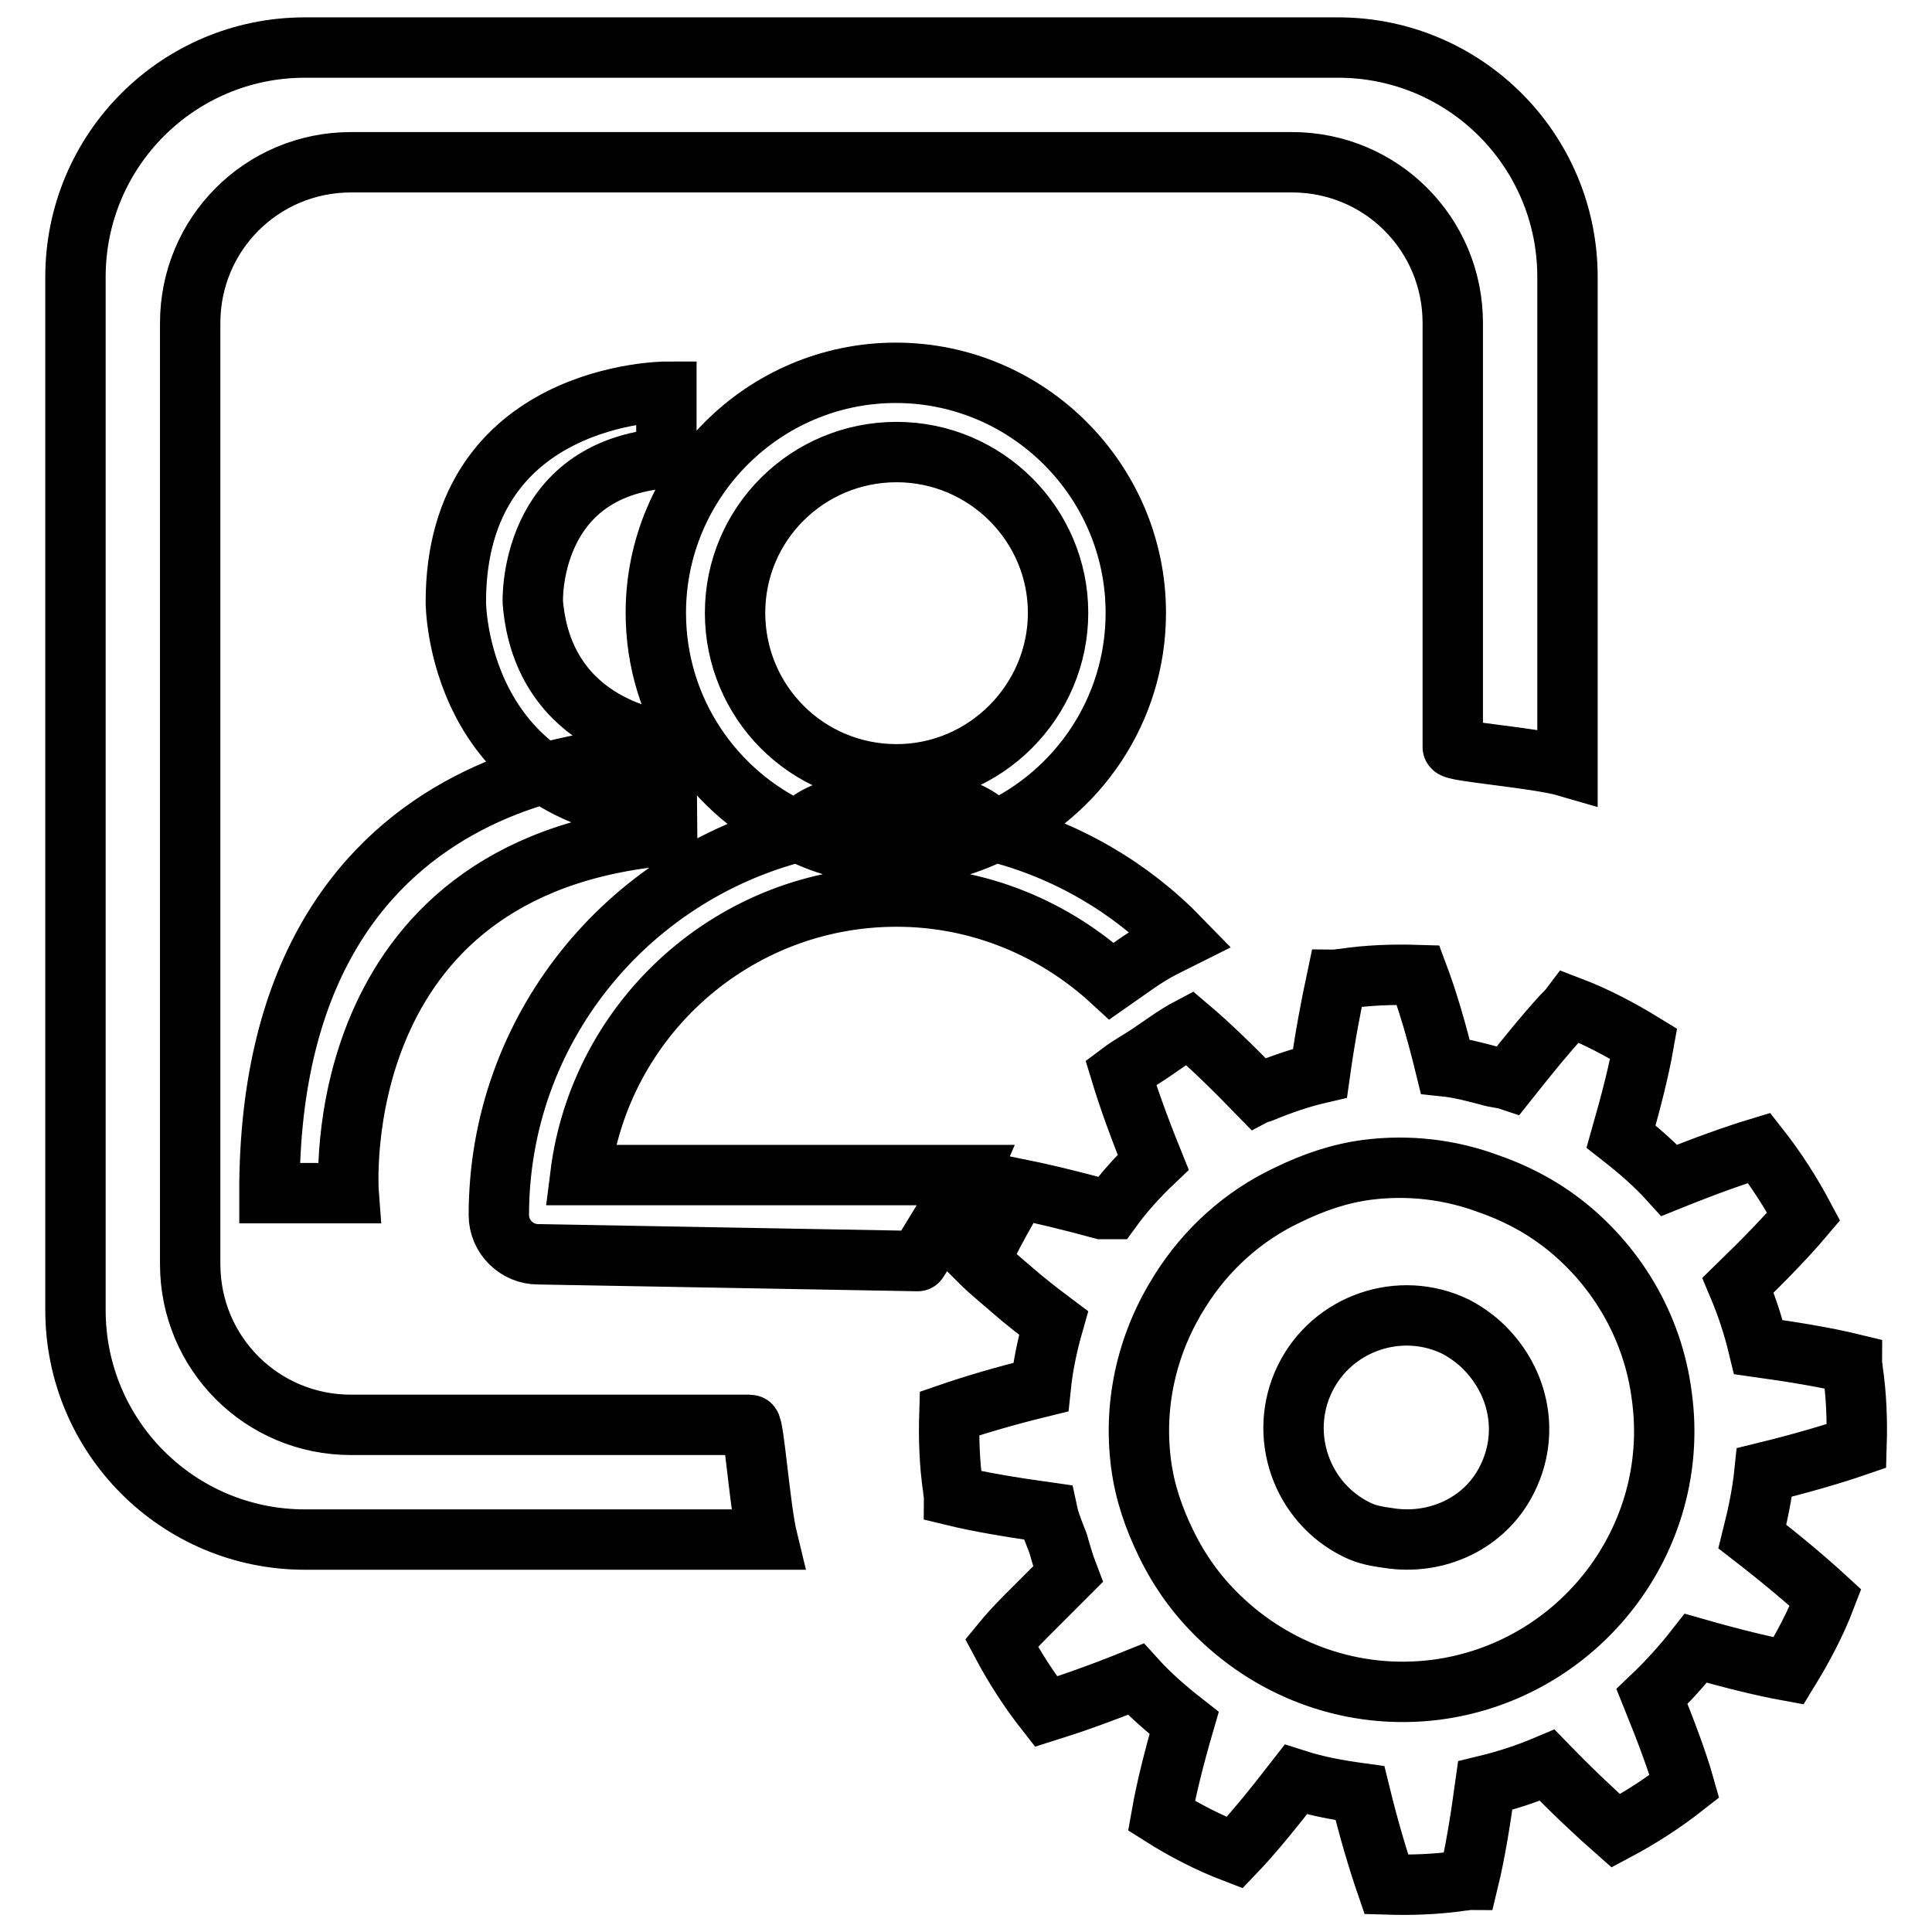
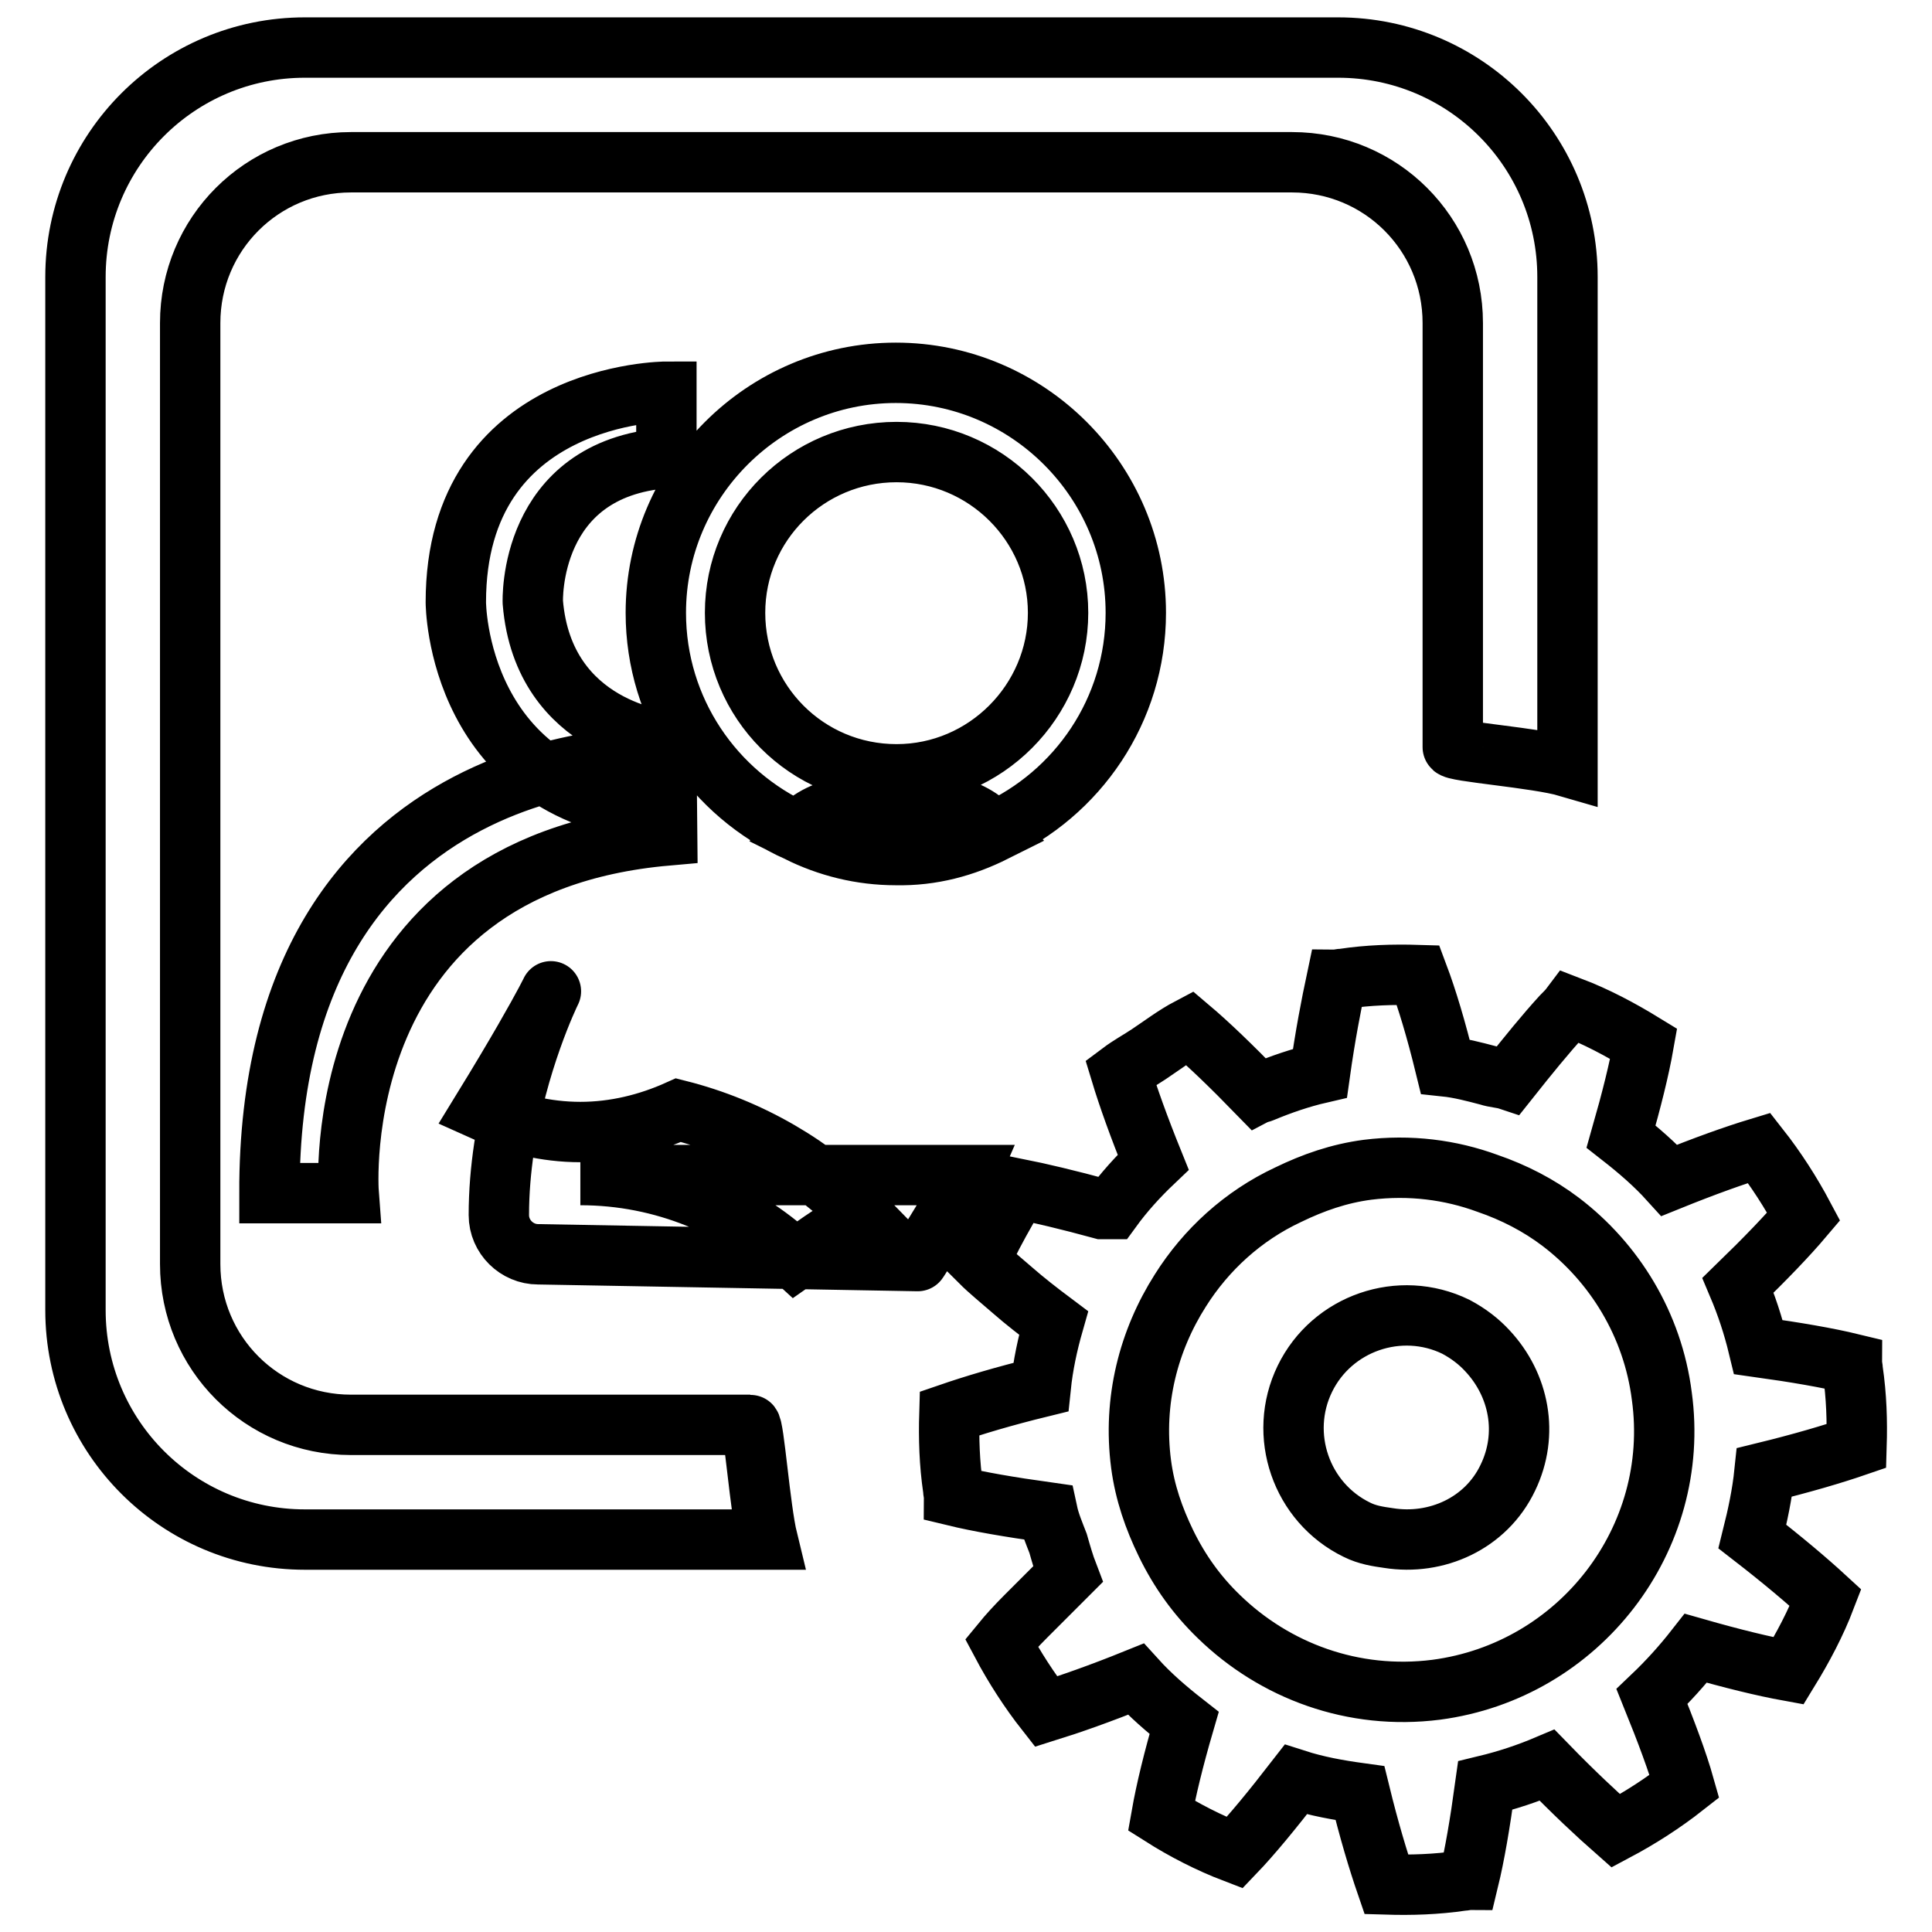
<svg xmlns="http://www.w3.org/2000/svg" version="1.1" x="0px" y="0px" viewBox="0 0 256 256" enable-background="new 0 0 256 256" xml:space="preserve">
  <g>
-     <path stroke-width="8" fill-opacity="0" stroke="#000000" d="M131.7,110.2c11.1-5,18.8-16.1,18.8-29c0-17.5-14.3-31.8-31.8-31.8c-17.5,0-31.8,14.3-31.8,31.8 c0,12.9,7.7,24,18.8,29c4.2-1.1,8.5-1.8,13-1.8C123.3,108.3,127.6,109.1,131.7,110.2z M97.4,81.2c0-11.8,9.6-21.3,21.4-21.3 c11.8,0,21.4,9.6,21.4,21.3s-9.6,21.4-21.4,21.4C106.9,102.6,97.4,93,97.4,81.2z M128.4,155.7H76.9c2.6-20.8,20.4-36.9,41.9-36.9 c11,0,21,4.3,28.5,11.2c2.3-1.6,4.5-3.3,6.9-4.5l2.2-1.1c-6.6-6.8-15.1-11.8-24.6-14.2c-4,1.8-8.4,2.9-13,2.9c-4.6,0-9-1.1-13-2.9 C83,116,66.1,136.5,66.1,161c0,2.9,2.4,5.2,5.2,5.2l50.3,0.9C121.6,167.2,127.8,157.1,128.4,155.7z M131.8,110.2 c-3.5-3.8-7.8-3.8-12.3-3.8c-4.5,0-10.5,0-13.8,3.8c4,2,8.4,3.1,13,3.1C123.5,113.4,127.8,112.2,131.8,110.2z M192.9,175.8 c-7.4-3.6-16.4-0.5-20,6.9c-3.6,7.4-0.5,16.4,6.9,20c1.4,0.7,2.8,0.9,4.2,1.1c6.3,1,12.9-1.9,15.8-8c2.8-5.8,1.5-12.3-2.7-16.8 C196,177.8,194.6,176.7,192.9,175.8z M233.8,195.1c4.9-1.2,9-2.4,12.2-3.5c0.1-3.3,0-6.6-0.5-10c0-0.3-0.1-0.6-0.1-0.9 c-3.3-0.8-7.4-1.5-12.4-2.2c-0.7-2.9-1.6-5.6-2.7-8.2c3.6-3.5,6.5-6.5,8.7-9.1c-1.7-3.2-3.7-6.3-5.9-9.1c-3.3,1-7.2,2.4-11.9,4.3 c-1.9-2.1-4.1-4-6.4-5.8c1.4-4.9,2.4-8.9,3-12.3c-3.1-1.9-6.3-3.6-9.7-4.9c-0.3,0.4-0.8,0.9-1.2,1.3c-2.1,2.3-4.3,5-7,8.4 c-0.9-0.3-1.8-0.3-2.7-0.6c-1.9-0.5-3.8-1-5.7-1.2c-1.2-4.9-2.4-8.9-3.6-12.1c-3.3-0.1-6.6,0-9.9,0.5c-0.4,0-0.6,0.1-0.9,0.1 c-0.7,3.3-1.5,7.4-2.2,12.4c-2.6,0.6-5.2,1.5-7.6,2.5c-0.2,0.1-0.4,0.1-0.6,0.2c-3.5-3.6-6.5-6.5-9.1-8.7c-1.9,1-3.6,2.3-5.4,3.5 c-1.2,0.8-2.5,1.5-3.7,2.4c1,3.3,2.4,7.2,4.3,11.9c-2,1.9-3.9,4-5.5,6.2h-1.3c-4.4-1.2-8.2-2.1-11.2-2.7c-0.5,0.9-0.9,1.8-1.4,2.7 c-1.3,2.3-2.6,4.6-3.5,7c1.2,1.2,2.7,2.4,4.3,3.8c1.6,1.4,3.4,2.8,5.4,4.3c-0.8,2.8-1.4,5.6-1.7,8.5c-4.9,1.2-8.9,2.4-12.1,3.5 c-0.1,3.3,0,6.6,0.5,10c0,0.3,0.1,0.6,0.1,0.9c3.3,0.8,7.4,1.5,12.4,2.2c0.3,1.4,0.9,2.8,1.4,4.1c0.4,1.4,0.8,2.8,1.3,4.1 c-2.1,2.1-3.9,3.9-5.6,5.6c-1.2,1.2-2.3,2.4-3.2,3.5c1.7,3.2,3.7,6.3,5.9,9.1c3.2-1,7.2-2.4,11.9-4.3c1.9,2.1,4.1,4,6.4,5.8 c-1.4,4.8-2.4,8.9-3,12.3c3,1.9,6.3,3.6,9.7,4.9c2.3-2.4,5-5.7,8.1-9.7c2.8,0.9,5.6,1.4,8.5,1.8c1.2,4.9,2.4,8.9,3.5,12.1 c3.3,0.1,6.6,0,10-0.5c0.3,0,0.6-0.1,0.9-0.1c0.8-3.3,1.5-7.4,2.2-12.5c2.9-0.7,5.6-1.6,8.2-2.7c3.5,3.6,6.6,6.5,9.1,8.7 c3.2-1.7,6.3-3.7,9.1-5.9c-0.9-3.2-2.4-7.2-4.3-11.9c2.1-2,4-4.1,5.8-6.4c4.9,1.4,9,2.4,12.3,3c1.9-3.1,3.6-6.3,4.9-9.7 c-2.5-2.3-5.7-5-9.7-8.1C232.9,200.8,233.5,198,233.8,195.1z M190.3,223.9c-11,1.4-21.4-2.5-28.8-9.7c-2.9-2.8-5.2-6-7-9.7 c-1.6-3.3-2.8-6.7-3.3-10.5c-1.1-8.4,1-16.4,5.2-23c3.4-5.4,8.3-9.9,14.3-12.7c3.3-1.6,6.7-2.8,10.5-3.3c5.6-0.7,11,0,15.9,1.8 c3.5,1.2,6.8,2.9,9.7,5.1c7.1,5.4,12.2,13.6,13.4,23.1C222.8,203.9,209.3,221.4,190.3,223.9z M99.4,188.8H46.5 c-11.8,0-21.3-9.5-21.3-21.3V42.8c0-11.8,9.5-21.3,21.3-21.3h124.7c11.8,0,21.3,9.5,21.3,21.3V99c0,0.6,11.1,1.4,15.2,2.6V36.7 c0-16.8-13.6-30.4-30.4-30.4H40.4C23.6,6.3,10,19.9,10,36.7v136.9c0,16.8,13.6,30.4,30.4,30.4h61.3 C100.7,199.9,99.9,188.8,99.4,188.8z M88.3,100.3c0,0-52.7-2.8-52.6,57.8h10.5c0,0-3.3-43.4,42.2-47.4L88.3,100.3z M88.3,51.9 c0,0-27.9,0-27.9,27.9c0,0,0,26,27.9,27.9v-9.5c0,0-16.3-1.4-17.7-18.4c0,0-0.7-17.7,17.7-19.1V51.9z" />
+     <path stroke-width="8" fill-opacity="0" stroke="#000000" d="M131.7,110.2c11.1-5,18.8-16.1,18.8-29c0-17.5-14.3-31.8-31.8-31.8c-17.5,0-31.8,14.3-31.8,31.8 c0,12.9,7.7,24,18.8,29c4.2-1.1,8.5-1.8,13-1.8C123.3,108.3,127.6,109.1,131.7,110.2z M97.4,81.2c0-11.8,9.6-21.3,21.4-21.3 c11.8,0,21.4,9.6,21.4,21.3s-9.6,21.4-21.4,21.4C106.9,102.6,97.4,93,97.4,81.2z M128.4,155.7H76.9c11,0,21,4.3,28.5,11.2c2.3-1.6,4.5-3.3,6.9-4.5l2.2-1.1c-6.6-6.8-15.1-11.8-24.6-14.2c-4,1.8-8.4,2.9-13,2.9c-4.6,0-9-1.1-13-2.9 C83,116,66.1,136.5,66.1,161c0,2.9,2.4,5.2,5.2,5.2l50.3,0.9C121.6,167.2,127.8,157.1,128.4,155.7z M131.8,110.2 c-3.5-3.8-7.8-3.8-12.3-3.8c-4.5,0-10.5,0-13.8,3.8c4,2,8.4,3.1,13,3.1C123.5,113.4,127.8,112.2,131.8,110.2z M192.9,175.8 c-7.4-3.6-16.4-0.5-20,6.9c-3.6,7.4-0.5,16.4,6.9,20c1.4,0.7,2.8,0.9,4.2,1.1c6.3,1,12.9-1.9,15.8-8c2.8-5.8,1.5-12.3-2.7-16.8 C196,177.8,194.6,176.7,192.9,175.8z M233.8,195.1c4.9-1.2,9-2.4,12.2-3.5c0.1-3.3,0-6.6-0.5-10c0-0.3-0.1-0.6-0.1-0.9 c-3.3-0.8-7.4-1.5-12.4-2.2c-0.7-2.9-1.6-5.6-2.7-8.2c3.6-3.5,6.5-6.5,8.7-9.1c-1.7-3.2-3.7-6.3-5.9-9.1c-3.3,1-7.2,2.4-11.9,4.3 c-1.9-2.1-4.1-4-6.4-5.8c1.4-4.9,2.4-8.9,3-12.3c-3.1-1.9-6.3-3.6-9.7-4.9c-0.3,0.4-0.8,0.9-1.2,1.3c-2.1,2.3-4.3,5-7,8.4 c-0.9-0.3-1.8-0.3-2.7-0.6c-1.9-0.5-3.8-1-5.7-1.2c-1.2-4.9-2.4-8.9-3.6-12.1c-3.3-0.1-6.6,0-9.9,0.5c-0.4,0-0.6,0.1-0.9,0.1 c-0.7,3.3-1.5,7.4-2.2,12.4c-2.6,0.6-5.2,1.5-7.6,2.5c-0.2,0.1-0.4,0.1-0.6,0.2c-3.5-3.6-6.5-6.5-9.1-8.7c-1.9,1-3.6,2.3-5.4,3.5 c-1.2,0.8-2.5,1.5-3.7,2.4c1,3.3,2.4,7.2,4.3,11.9c-2,1.9-3.9,4-5.5,6.2h-1.3c-4.4-1.2-8.2-2.1-11.2-2.7c-0.5,0.9-0.9,1.8-1.4,2.7 c-1.3,2.3-2.6,4.6-3.5,7c1.2,1.2,2.7,2.4,4.3,3.8c1.6,1.4,3.4,2.8,5.4,4.3c-0.8,2.8-1.4,5.6-1.7,8.5c-4.9,1.2-8.9,2.4-12.1,3.5 c-0.1,3.3,0,6.6,0.5,10c0,0.3,0.1,0.6,0.1,0.9c3.3,0.8,7.4,1.5,12.4,2.2c0.3,1.4,0.9,2.8,1.4,4.1c0.4,1.4,0.8,2.8,1.3,4.1 c-2.1,2.1-3.9,3.9-5.6,5.6c-1.2,1.2-2.3,2.4-3.2,3.5c1.7,3.2,3.7,6.3,5.9,9.1c3.2-1,7.2-2.4,11.9-4.3c1.9,2.1,4.1,4,6.4,5.8 c-1.4,4.8-2.4,8.9-3,12.3c3,1.9,6.3,3.6,9.7,4.9c2.3-2.4,5-5.7,8.1-9.7c2.8,0.9,5.6,1.4,8.5,1.8c1.2,4.9,2.4,8.9,3.5,12.1 c3.3,0.1,6.6,0,10-0.5c0.3,0,0.6-0.1,0.9-0.1c0.8-3.3,1.5-7.4,2.2-12.5c2.9-0.7,5.6-1.6,8.2-2.7c3.5,3.6,6.6,6.5,9.1,8.7 c3.2-1.7,6.3-3.7,9.1-5.9c-0.9-3.2-2.4-7.2-4.3-11.9c2.1-2,4-4.1,5.8-6.4c4.9,1.4,9,2.4,12.3,3c1.9-3.1,3.6-6.3,4.9-9.7 c-2.5-2.3-5.7-5-9.7-8.1C232.9,200.8,233.5,198,233.8,195.1z M190.3,223.9c-11,1.4-21.4-2.5-28.8-9.7c-2.9-2.8-5.2-6-7-9.7 c-1.6-3.3-2.8-6.7-3.3-10.5c-1.1-8.4,1-16.4,5.2-23c3.4-5.4,8.3-9.9,14.3-12.7c3.3-1.6,6.7-2.8,10.5-3.3c5.6-0.7,11,0,15.9,1.8 c3.5,1.2,6.8,2.9,9.7,5.1c7.1,5.4,12.2,13.6,13.4,23.1C222.8,203.9,209.3,221.4,190.3,223.9z M99.4,188.8H46.5 c-11.8,0-21.3-9.5-21.3-21.3V42.8c0-11.8,9.5-21.3,21.3-21.3h124.7c11.8,0,21.3,9.5,21.3,21.3V99c0,0.6,11.1,1.4,15.2,2.6V36.7 c0-16.8-13.6-30.4-30.4-30.4H40.4C23.6,6.3,10,19.9,10,36.7v136.9c0,16.8,13.6,30.4,30.4,30.4h61.3 C100.7,199.9,99.9,188.8,99.4,188.8z M88.3,100.3c0,0-52.7-2.8-52.6,57.8h10.5c0,0-3.3-43.4,42.2-47.4L88.3,100.3z M88.3,51.9 c0,0-27.9,0-27.9,27.9c0,0,0,26,27.9,27.9v-9.5c0,0-16.3-1.4-17.7-18.4c0,0-0.7-17.7,17.7-19.1V51.9z" />
  </g>
</svg>